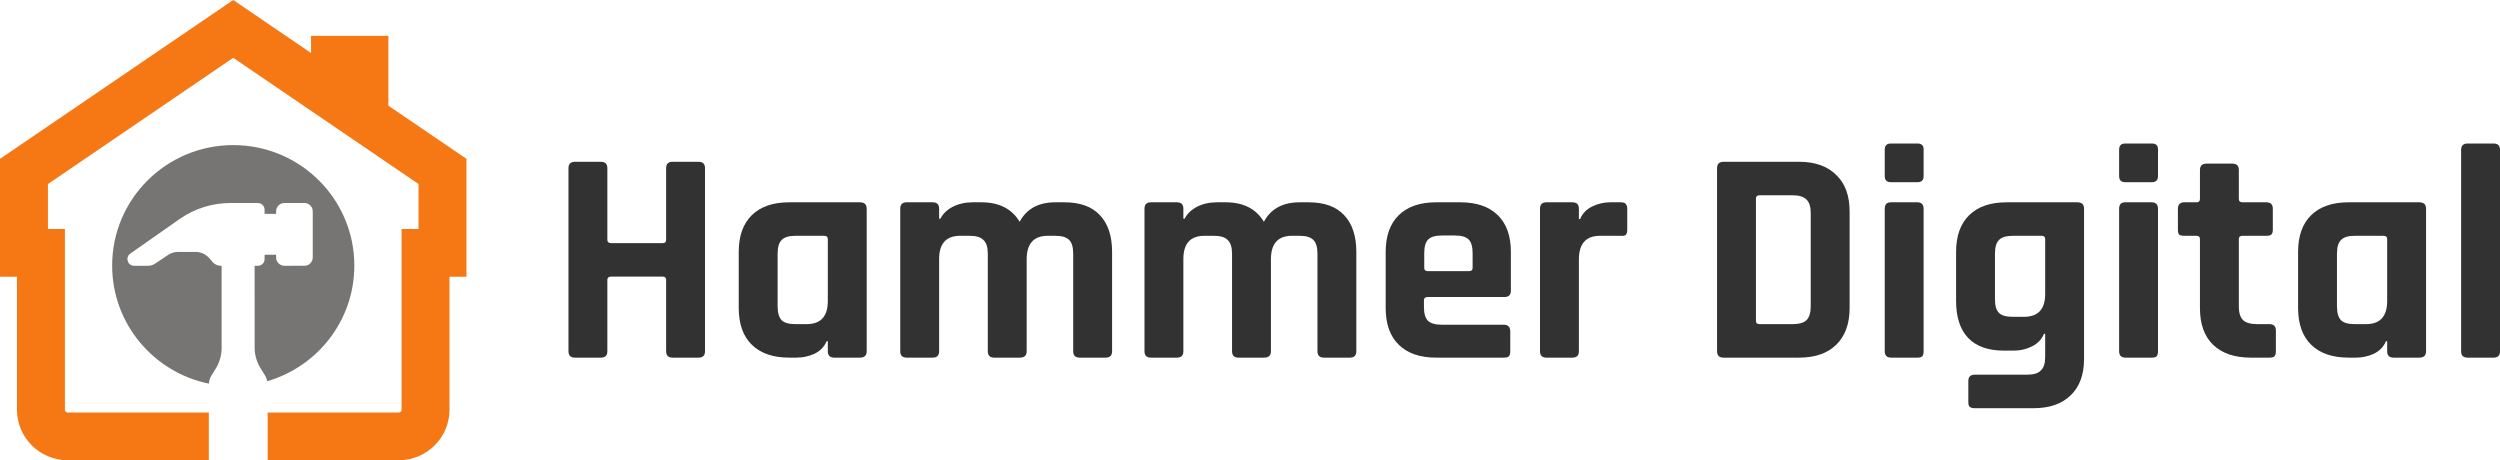
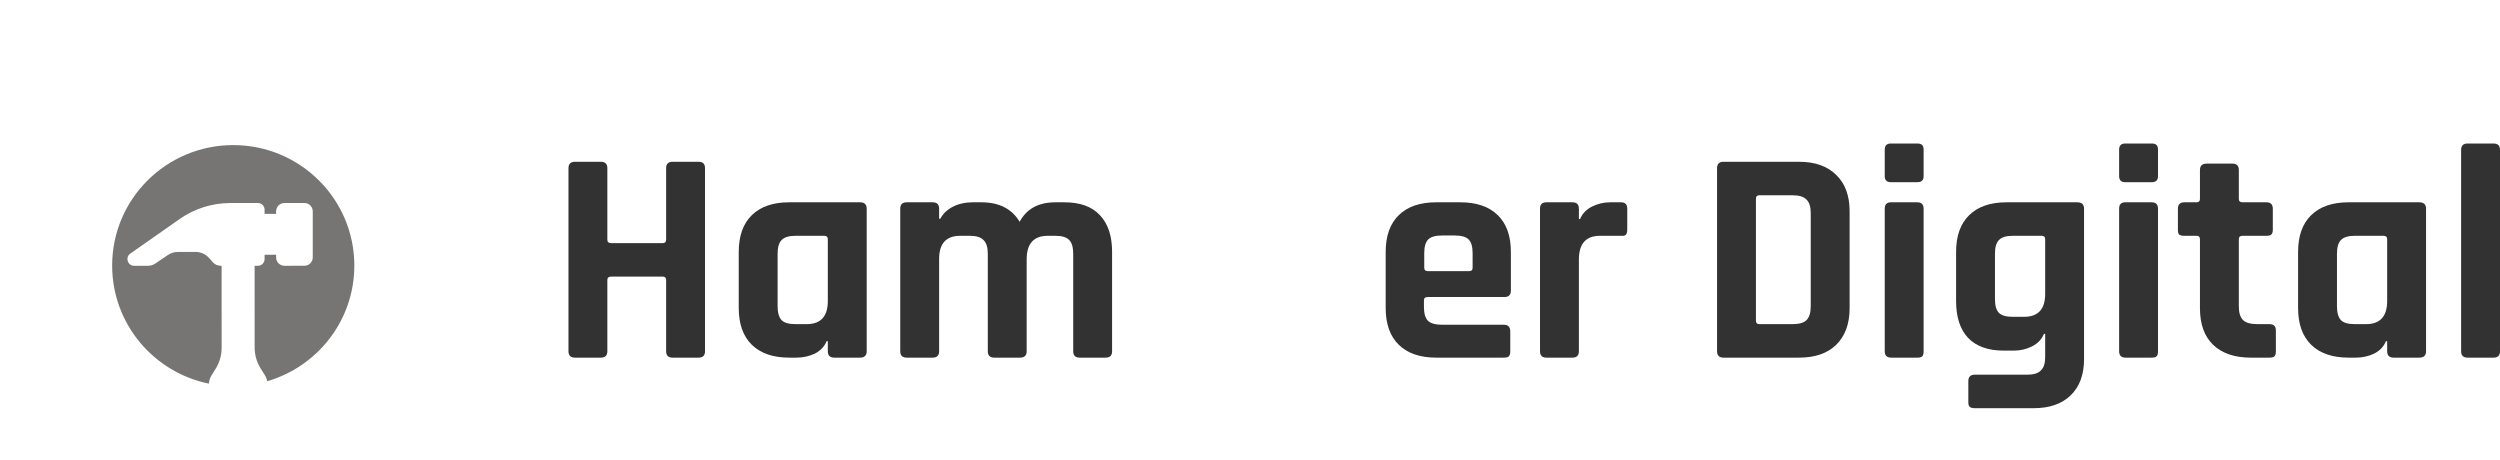
<svg xmlns="http://www.w3.org/2000/svg" width="440" height="81" viewBox="0 0 440 81" fill="none">
  <path d="M105.763 62.944H101.183C100.429 62.944 100.052 62.569 100.052 61.818V29.6C100.052 28.85 100.429 28.474 101.183 28.474H105.763C106.517 28.474 106.894 28.85 106.894 29.6V42.198C106.894 42.591 107.11 42.788 107.541 42.788H116.646C117.042 42.788 117.239 42.591 117.239 42.198V29.6C117.239 28.85 117.616 28.474 118.371 28.474H122.95C123.705 28.474 124.082 28.85 124.082 29.6V61.818C124.082 62.569 123.705 62.944 122.95 62.944H118.371C117.616 62.944 117.239 62.569 117.239 61.818V49.274C117.239 48.881 117.042 48.684 116.646 48.684H107.541C107.11 48.684 106.894 48.881 106.894 49.274V61.818C106.894 62.569 106.517 62.944 105.763 62.944Z" fill="#333232" />
  <path d="M140.201 62.944H138.908C136.07 62.944 133.879 62.193 132.334 60.692C130.79 59.191 130.018 57.029 130.018 54.206V44.342C130.018 41.519 130.79 39.357 132.334 37.856C133.879 36.355 136.07 35.604 138.908 35.604H151.354C152.144 35.604 152.539 35.979 152.539 36.73V61.818C152.539 62.569 152.144 62.944 151.354 62.944H146.828C146.074 62.944 145.696 62.569 145.696 61.818V60.049H145.481C145.086 61.014 144.385 61.746 143.38 62.247C142.374 62.712 141.314 62.944 140.201 62.944ZM145.696 52.973V42.091C145.696 41.697 145.481 41.501 145.05 41.501H139.985C138.836 41.501 138.028 41.751 137.561 42.251C137.094 42.716 136.86 43.52 136.86 44.664V53.884C136.86 55.028 137.094 55.85 137.561 56.35C138.028 56.815 138.836 57.047 139.985 57.047H141.979C144.457 57.047 145.696 55.689 145.696 52.973Z" fill="#333232" />
  <path d="M164.154 62.944H159.574C158.82 62.944 158.443 62.569 158.443 61.818V36.73C158.443 35.979 158.82 35.604 159.574 35.604H164.154C164.908 35.604 165.286 35.979 165.286 36.73V38.499H165.501C165.932 37.641 166.65 36.944 167.656 36.408C168.698 35.872 169.883 35.604 171.212 35.604H172.721C175.846 35.604 178.091 36.748 179.456 39.035C180.677 36.748 182.778 35.604 185.759 35.604H187.322C190.088 35.604 192.171 36.355 193.572 37.856C195.009 39.357 195.727 41.519 195.727 44.342V61.818C195.727 62.569 195.35 62.944 194.596 62.944H190.016C189.262 62.944 188.884 62.569 188.884 61.818V44.664C188.884 43.52 188.651 42.716 188.184 42.251C187.717 41.751 186.909 41.501 185.759 41.501H184.412C181.934 41.501 180.695 42.877 180.695 45.629V61.818C180.695 62.569 180.3 62.944 179.51 62.944H174.984C174.229 62.944 173.852 62.569 173.852 61.818V44.664C173.852 43.52 173.601 42.716 173.098 42.251C172.631 41.751 171.823 41.501 170.673 41.501H169.003C166.525 41.501 165.286 42.859 165.286 45.575V61.818C165.286 62.569 164.908 62.944 164.154 62.944Z" fill="#333232" />
-   <path d="M207.141 62.944H202.562C201.807 62.944 201.43 62.569 201.43 61.818V36.73C201.43 35.979 201.807 35.604 202.562 35.604H207.141C207.896 35.604 208.273 35.979 208.273 36.73V38.499H208.488C208.919 37.641 209.638 36.944 210.643 36.408C211.685 35.872 212.87 35.604 214.199 35.604H215.708C218.833 35.604 221.078 36.748 222.443 39.035C223.664 36.748 225.765 35.604 228.747 35.604H230.309C233.075 35.604 235.158 36.355 236.559 37.856C237.996 39.357 238.714 41.519 238.714 44.342V61.818C238.714 62.569 238.337 62.944 237.583 62.944H233.003C232.249 62.944 231.872 62.569 231.872 61.818V44.664C231.872 43.52 231.638 42.716 231.171 42.251C230.704 41.751 229.896 41.501 228.747 41.501H227.4C224.921 41.501 223.682 42.877 223.682 45.629V61.818C223.682 62.569 223.287 62.944 222.497 62.944H217.971C217.217 62.944 216.84 62.569 216.84 61.818V44.664C216.84 43.52 216.588 42.716 216.085 42.251C215.618 41.751 214.81 41.501 213.661 41.501H211.99C209.512 41.501 208.273 42.859 208.273 45.575V61.818C208.273 62.569 207.896 62.944 207.141 62.944Z" fill="#333232" />
  <path d="M264.676 62.944H252.769C249.931 62.944 247.74 62.193 246.195 60.692C244.651 59.191 243.879 57.029 243.879 54.206V44.342C243.879 41.519 244.651 39.357 246.195 37.856C247.74 36.355 249.931 35.604 252.769 35.604H257.025C259.863 35.604 262.054 36.355 263.598 37.856C265.143 39.357 265.915 41.519 265.915 44.342V51.15C265.915 51.901 265.538 52.276 264.784 52.276H251.26C250.829 52.276 250.614 52.472 250.614 52.866V54.045C250.614 55.153 250.847 55.957 251.314 56.457C251.817 56.922 252.643 57.154 253.792 57.154H264.676C265.43 57.154 265.807 57.547 265.807 58.334V61.872C265.807 62.265 265.718 62.551 265.538 62.729C265.394 62.872 265.107 62.944 264.676 62.944ZM251.26 47.719H258.588C258.983 47.719 259.18 47.523 259.18 47.13V44.556C259.18 43.413 258.947 42.609 258.48 42.144C258.013 41.68 257.205 41.447 256.055 41.447H253.792C252.643 41.447 251.835 41.68 251.368 42.144C250.901 42.609 250.667 43.413 250.667 44.556V47.13C250.667 47.523 250.865 47.719 251.26 47.719Z" fill="#333232" />
  <path d="M276.752 62.944H272.173C271.418 62.944 271.041 62.569 271.041 61.818V36.73C271.041 35.979 271.418 35.604 272.173 35.604H276.752C277.507 35.604 277.884 35.979 277.884 36.73V38.553H278.099C278.494 37.588 279.195 36.855 280.201 36.355C281.206 35.854 282.266 35.604 283.379 35.604H285.319C286.037 35.604 286.397 35.979 286.397 36.73V40.429C286.397 40.858 286.307 41.161 286.127 41.34C285.984 41.483 285.714 41.537 285.319 41.501H281.601C279.123 41.501 277.884 42.895 277.884 45.682V61.818C277.884 62.569 277.507 62.944 276.752 62.944Z" fill="#333232" />
  <path d="M309.638 57.047H315.511C316.66 57.047 317.468 56.815 317.935 56.35C318.438 55.85 318.689 55.028 318.689 53.884V37.534C318.689 36.39 318.438 35.586 317.935 35.122C317.468 34.621 316.66 34.371 315.511 34.371H309.638C309.243 34.371 309.045 34.568 309.045 34.961V56.457C309.045 56.85 309.243 57.047 309.638 57.047ZM302.202 61.818V29.6C302.202 28.85 302.58 28.474 303.334 28.474H316.642C319.444 28.474 321.617 29.243 323.161 30.779C324.742 32.281 325.532 34.425 325.532 37.212V54.206C325.532 56.993 324.742 59.156 323.161 60.692C321.617 62.193 319.444 62.944 316.642 62.944H303.334C302.58 62.944 302.202 62.569 302.202 61.818Z" fill="#333232" />
  <path d="M331.714 30.994V26.33C331.714 25.615 332.073 25.258 332.791 25.258H337.479C338.197 25.258 338.556 25.597 338.556 26.276V30.994C338.556 31.709 338.197 32.066 337.479 32.066H332.791C332.073 32.066 331.714 31.709 331.714 30.994ZM331.714 61.818V36.73C331.714 35.979 332.073 35.604 332.791 35.604H337.425C338.179 35.604 338.556 35.979 338.556 36.73V61.818C338.556 62.283 338.467 62.586 338.287 62.729C338.143 62.872 337.874 62.944 337.479 62.944H332.845C332.091 62.944 331.714 62.569 331.714 61.818Z" fill="#333232" />
  <path d="M354.454 61.711H352.676C349.911 61.711 347.809 60.96 346.373 59.459C344.972 57.958 344.271 55.796 344.271 52.973V44.342C344.271 41.519 345.044 39.357 346.588 37.856C348.133 36.355 350.324 35.604 353.161 35.604H365.607C366.397 35.604 366.793 35.979 366.793 36.73V63.158C366.793 65.946 366.002 68.09 364.422 69.591C362.877 71.092 360.704 71.843 357.903 71.843H347.558C347.127 71.843 346.822 71.753 346.642 71.575C346.498 71.432 346.426 71.163 346.426 70.77V67.072C346.426 66.321 346.804 65.946 347.558 65.946H356.771C357.921 65.946 358.729 65.696 359.196 65.195C359.699 64.731 359.95 63.944 359.95 62.837V58.762H359.734C359.339 59.727 358.639 60.46 357.633 60.96C356.627 61.461 355.568 61.711 354.454 61.711ZM359.95 51.74V42.091C359.95 41.697 359.734 41.501 359.303 41.501H354.239C353.089 41.501 352.281 41.751 351.814 42.251C351.347 42.716 351.114 43.52 351.114 44.664V52.651C351.114 53.795 351.347 54.599 351.814 55.063C352.281 55.528 353.089 55.76 354.239 55.76H356.232C358.711 55.76 359.95 54.42 359.95 51.74Z" fill="#333232" />
  <path d="M372.965 30.994V26.33C372.965 25.615 373.324 25.258 374.042 25.258H378.73C379.448 25.258 379.807 25.597 379.807 26.276V30.994C379.807 31.709 379.448 32.066 378.73 32.066H374.042C373.324 32.066 372.965 31.709 372.965 30.994ZM372.965 61.818V36.73C372.965 35.979 373.324 35.604 374.042 35.604H378.676C379.43 35.604 379.807 35.979 379.807 36.73V61.818C379.807 62.283 379.717 62.586 379.538 62.729C379.394 62.872 379.125 62.944 378.73 62.944H374.096C373.342 62.944 372.965 62.569 372.965 61.818Z" fill="#333232" />
  <path d="M386.6 41.501H384.445C384.014 41.501 383.708 41.429 383.529 41.286C383.385 41.144 383.313 40.858 383.313 40.429V36.73C383.313 35.979 383.69 35.604 384.445 35.604H386.6C386.995 35.604 387.192 35.407 387.192 35.014V29.922C387.192 29.171 387.588 28.796 388.378 28.796H392.904C393.658 28.796 394.035 29.171 394.035 29.922V35.014C394.035 35.407 394.251 35.604 394.682 35.604H398.884C399.638 35.604 400.016 35.979 400.016 36.73V40.429C400.016 40.822 399.926 41.108 399.746 41.286C399.603 41.429 399.315 41.501 398.884 41.501H394.682C394.251 41.501 394.035 41.697 394.035 42.091V53.938C394.035 55.046 394.286 55.85 394.789 56.35C395.292 56.815 396.118 57.047 397.268 57.047H399.423C400.177 57.047 400.554 57.422 400.554 58.173V61.872C400.554 62.265 400.465 62.551 400.285 62.729C400.141 62.872 399.854 62.944 399.423 62.944H396.136C393.299 62.944 391.09 62.193 389.509 60.692C387.965 59.191 387.192 57.047 387.192 54.259V42.091C387.192 41.697 386.995 41.501 386.6 41.501Z" fill="#333232" />
  <path d="M414.646 62.944H413.353C410.515 62.944 408.324 62.193 406.779 60.692C405.235 59.191 404.463 57.029 404.463 54.206V44.342C404.463 41.519 405.235 39.357 406.779 37.856C408.324 36.355 410.515 35.604 413.353 35.604H425.799C426.589 35.604 426.984 35.979 426.984 36.73V61.818C426.984 62.569 426.589 62.944 425.799 62.944H421.273C420.519 62.944 420.141 62.569 420.141 61.818V60.049H419.926C419.531 61.014 418.83 61.746 417.825 62.247C416.819 62.712 415.759 62.944 414.646 62.944ZM420.141 52.973V42.091C420.141 41.697 419.926 41.501 419.495 41.501H414.43C413.281 41.501 412.473 41.751 412.006 42.251C411.539 42.716 411.305 43.52 411.305 44.664V53.884C411.305 55.028 411.539 55.85 412.006 56.35C412.473 56.815 413.281 57.047 414.43 57.047H416.424C418.902 57.047 420.141 55.689 420.141 52.973Z" fill="#333232" />
  <path d="M438.869 62.944H434.289C433.535 62.944 433.157 62.569 433.157 61.818V26.384C433.157 25.633 433.535 25.258 434.289 25.258H438.869C439.623 25.258 440 25.633 440 26.384V61.818C440 62.569 439.623 62.944 438.869 62.944Z" fill="#333232" />
-   <path d="M68.356 18.599V6.317H54.744V9.328L41.05 0L0 27.958V48.703H2.986V72.114C2.986 77.014 6.992 81 11.915 81H36.756V72.603H11.915C11.644 72.603 11.424 72.384 11.424 72.114V40.306H8.438V32.388L41.05 10.174L73.662 32.388V40.306H70.676V72.114C70.676 72.384 70.456 72.603 70.185 72.603H47.107V81H70.185C75.108 81 79.113 77.014 79.113 72.114V48.703H82.1V27.958L68.356 18.599Z" fill="#F57815" />
  <path d="M62.363 46.741C62.363 35.029 52.821 25.536 41.05 25.536C29.28 25.536 19.738 35.029 19.738 46.741C19.738 56.993 27.051 65.547 36.77 67.521C36.801 67.01 36.951 66.515 37.221 66.08L37.963 64.886C38.646 63.786 39.008 62.52 39.008 61.226L39.005 46.776H38.854C38.314 46.779 37.8 46.547 37.444 46.143L36.805 45.416C36.2 44.73 35.328 44.335 34.41 44.335H31.34C30.703 44.335 30.081 44.526 29.554 44.88L27.333 46.381C26.949 46.641 26.494 46.779 26.029 46.779H23.619C22.459 46.779 21.986 45.297 22.935 44.63L31.605 38.554C34.223 36.718 37.347 35.731 40.549 35.731H45.388C46.038 35.731 46.566 36.255 46.566 36.903V37.646H48.595V37.191C48.595 36.386 49.252 35.731 50.064 35.731L53.573 35.728C54.385 35.728 55.043 36.383 55.043 37.191L55.045 45.313C55.045 46.118 54.387 46.773 53.575 46.773L50.066 46.776C49.254 46.776 48.596 46.121 48.596 45.313V44.836H46.567L46.568 45.604C46.568 46.249 46.041 46.776 45.39 46.776H44.813L44.816 61.164C44.816 62.455 45.178 63.72 45.861 64.82L46.643 66.08C46.837 66.39 46.966 66.734 47.039 67.092C55.893 64.516 62.363 56.385 62.363 46.741Z" fill="#777574" />
</svg>